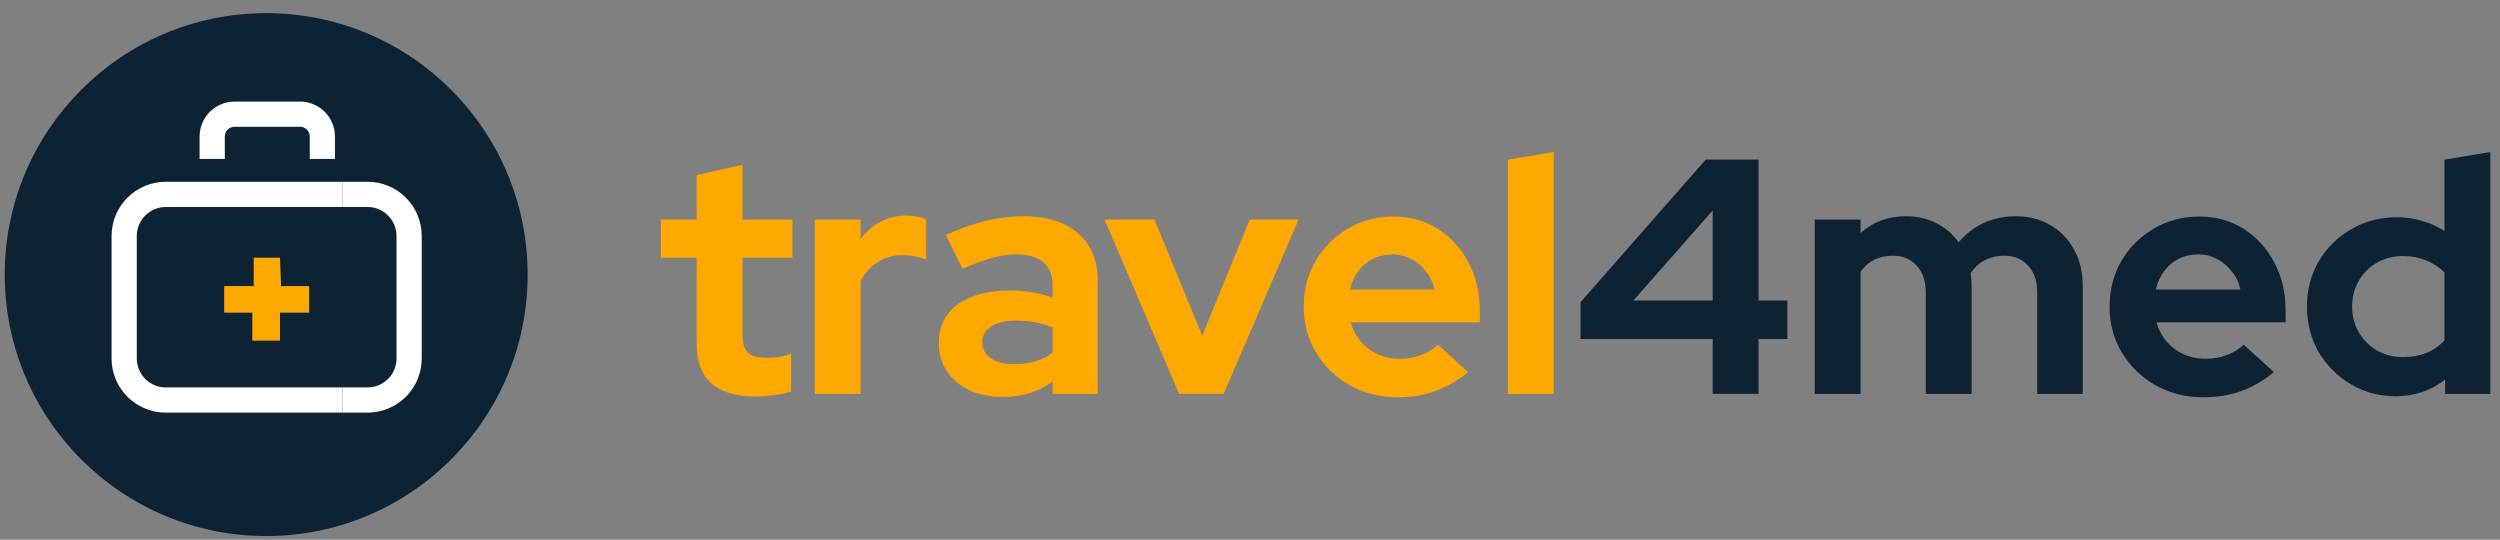
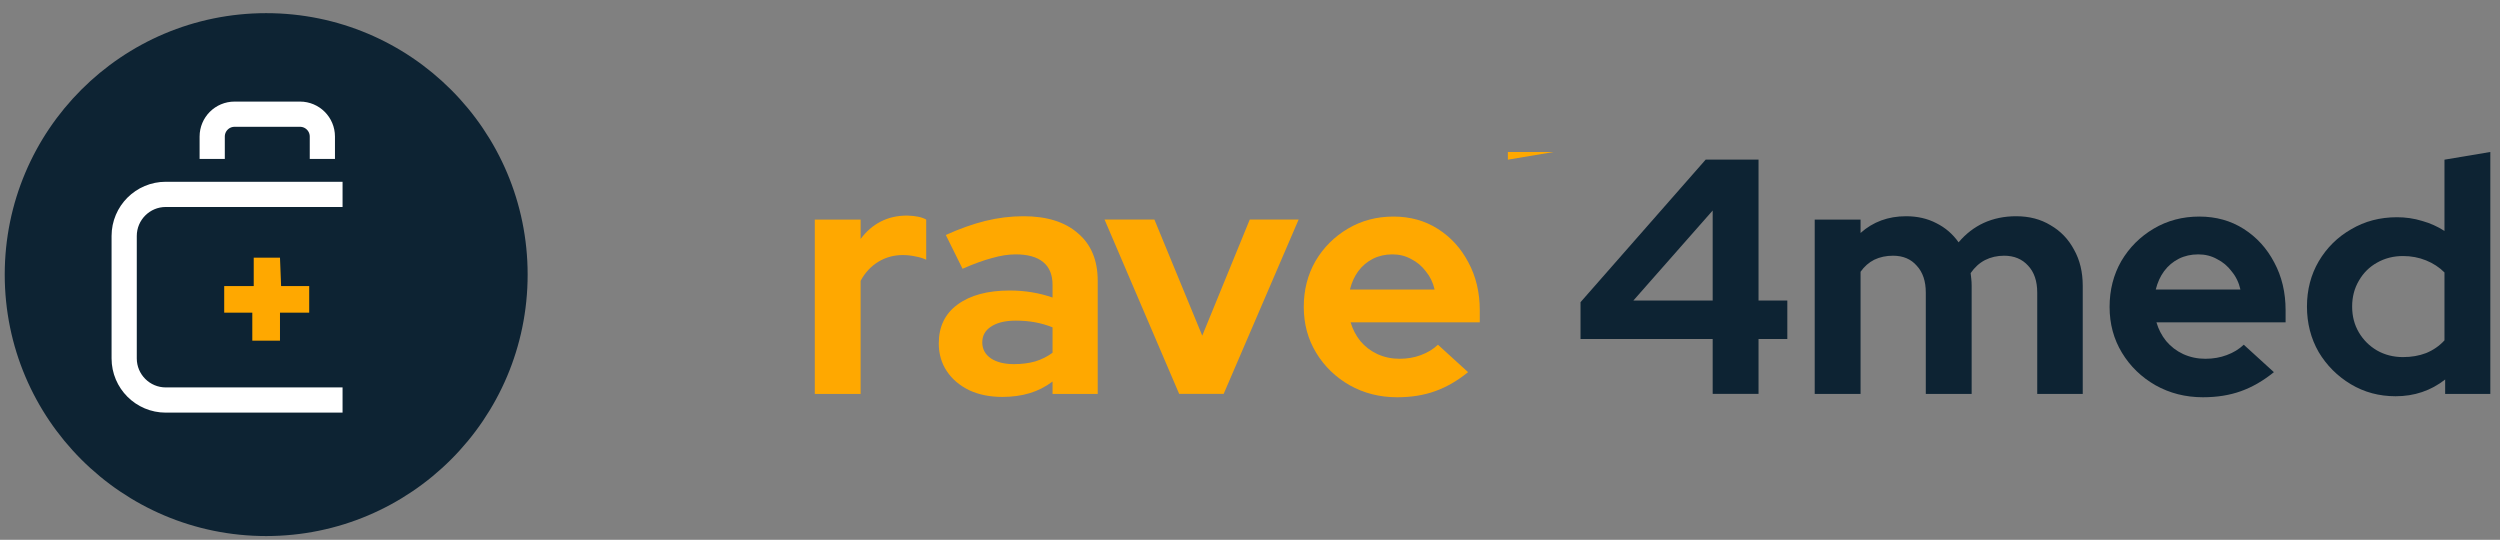
<svg xmlns="http://www.w3.org/2000/svg" width="176" height="38" viewBox="0 0 176 38" fill="none">
  <rect x="0" y="0" width="176" height="38" fill="#808080" stroke="none" />
  <g clip-path="url(#clip0_3164_46516)">
    <path d="M37.146 19.332C37.146 29.497 28.905 37.738 18.739 37.738C8.574 37.738 0.333 29.497 0.333 19.332C0.333 9.166 8.574 0.926 18.739 0.926C28.905 0.926 37.146 9.166 37.146 19.332Z" fill="#0D2333" />
    <path d="M14.939 11.187V9.613C14.939 8.744 15.644 8.039 16.513 8.039H21.12C21.989 8.039 22.694 8.744 22.694 9.613V11.187" stroke="white" stroke-width="1.775" />
    <path d="M15.784 22.012V20.141H17.862V18.141H19.711L19.79 20.141H21.768V22.012H19.711V23.985H17.762V22.012H15.784Z" fill="#FFA800" />
-     <path d="M24.111 13.684H25.873C27.491 13.684 28.802 14.995 28.802 16.613V25.233C28.802 26.851 27.491 28.162 25.873 28.162H24.111" stroke="white" stroke-width="1.775" stroke-miterlimit="16" />
    <path d="M24.116 13.684H11.672C10.054 13.684 8.742 14.995 8.742 16.613V25.233C8.742 26.851 10.054 28.162 11.672 28.162H24.116" stroke="white" stroke-width="1.775" stroke-miterlimit="16" />
    <path d="M168.653 27.896C167.491 27.896 166.438 27.613 165.496 27.048C164.554 26.482 163.8 25.729 163.235 24.786C162.685 23.828 162.41 22.76 162.41 21.582C162.41 20.405 162.685 19.345 163.235 18.402C163.8 17.444 164.561 16.691 165.52 16.141C166.478 15.575 167.554 15.293 168.746 15.293C169.359 15.293 169.948 15.379 170.514 15.552C171.078 15.709 171.605 15.944 172.091 16.259V11.241L175.319 10.699V27.731H172.139V26.718C171.134 27.503 169.972 27.896 168.653 27.896ZM169.171 25.139C169.767 25.139 170.309 25.045 170.796 24.857C171.298 24.653 171.73 24.354 172.091 23.962V19.18C171.73 18.819 171.298 18.536 170.796 18.332C170.294 18.128 169.752 18.025 169.171 18.025C168.495 18.025 167.882 18.182 167.333 18.497C166.8 18.795 166.375 19.219 166.061 19.768C165.747 20.302 165.591 20.907 165.591 21.582C165.591 22.258 165.747 22.862 166.061 23.396C166.375 23.93 166.8 24.354 167.333 24.668C167.882 24.982 168.495 25.139 169.171 25.139Z" fill="#0D2333" />
    <path d="M155.087 27.967C153.863 27.967 152.748 27.684 151.742 27.119C150.753 26.553 149.967 25.792 149.386 24.834C148.805 23.876 148.515 22.8 148.515 21.606C148.515 20.413 148.79 19.337 149.34 18.379C149.905 17.421 150.667 16.66 151.625 16.094C152.582 15.529 153.651 15.246 154.828 15.246C156.007 15.246 157.05 15.537 157.961 16.118C158.872 16.699 159.587 17.484 160.105 18.474C160.639 19.463 160.906 20.586 160.906 21.842V22.69H151.813C151.954 23.177 152.182 23.617 152.496 24.009C152.826 24.402 153.227 24.708 153.698 24.928C154.184 25.148 154.703 25.258 155.253 25.258C155.802 25.258 156.305 25.171 156.76 24.999C157.231 24.826 157.631 24.582 157.961 24.268L160.082 26.2C159.328 26.812 158.55 27.26 157.749 27.543C156.964 27.825 156.076 27.967 155.087 27.967ZM151.766 20.382H157.726C157.616 19.895 157.412 19.471 157.113 19.11C156.831 18.733 156.486 18.442 156.076 18.238C155.685 18.018 155.245 17.908 154.758 17.908C154.255 17.908 153.8 18.01 153.392 18.214C152.983 18.419 152.638 18.709 152.355 19.086C152.088 19.447 151.891 19.879 151.766 20.382Z" fill="#0D2333" />
    <path d="M127.756 27.731V15.458H130.983V16.401C131.862 15.615 132.93 15.223 134.187 15.223C134.988 15.223 135.703 15.388 136.33 15.717C136.958 16.032 137.476 16.479 137.885 17.06C138.388 16.463 138.977 16.008 139.652 15.694C140.343 15.38 141.104 15.223 141.937 15.223C142.864 15.223 143.672 15.435 144.363 15.859C145.07 16.267 145.619 16.84 146.012 17.578C146.42 18.301 146.625 19.149 146.625 20.122V27.731H143.421V20.594C143.421 19.793 143.209 19.165 142.784 18.709C142.361 18.238 141.795 18.002 141.089 18.002C140.603 18.002 140.154 18.104 139.746 18.309C139.353 18.513 139.016 18.819 138.733 19.227C138.748 19.369 138.765 19.51 138.78 19.651C138.796 19.793 138.804 19.95 138.804 20.122V27.731H135.576V20.594C135.576 19.793 135.364 19.165 134.941 18.709C134.533 18.238 133.975 18.002 133.268 18.002C132.781 18.002 132.341 18.097 131.948 18.285C131.572 18.474 131.25 18.756 130.983 19.133V27.731H127.756Z" fill="#0D2333" />
    <path d="M120.573 27.728V23.865H111.269V21.273L120.079 11.238H123.801V21.156H125.827V23.865H123.801V27.728H120.573ZM114.991 21.156H120.573V14.819L114.991 21.156Z" fill="#0D2333" />
-     <path d="M106.154 27.731V11.241L109.381 10.699V27.731H106.154Z" fill="#FFA800" />
+     <path d="M106.154 27.731V11.241L109.381 10.699H106.154Z" fill="#FFA800" />
    <path d="M98.358 27.967C97.133 27.967 96.018 27.684 95.013 27.119C94.023 26.553 93.238 25.792 92.657 24.834C92.076 23.876 91.785 22.8 91.785 21.606C91.785 20.413 92.06 19.337 92.61 18.379C93.175 17.421 93.937 16.66 94.895 16.094C95.853 15.529 96.921 15.246 98.099 15.246C99.276 15.246 100.321 15.537 101.232 16.118C102.143 16.699 102.857 17.484 103.375 18.474C103.909 19.463 104.176 20.586 104.176 21.842V22.69H95.084C95.225 23.177 95.453 23.617 95.767 24.009C96.096 24.402 96.497 24.708 96.968 24.928C97.455 25.148 97.973 25.258 98.523 25.258C99.072 25.258 99.575 25.171 100.03 24.999C100.502 24.826 100.902 24.582 101.232 24.268L103.352 26.2C102.598 26.812 101.821 27.26 101.02 27.543C100.235 27.825 99.347 27.967 98.358 27.967ZM95.036 20.382H100.996C100.886 19.895 100.682 19.471 100.384 19.11C100.101 18.733 99.755 18.442 99.347 18.238C98.955 18.018 98.515 17.908 98.028 17.908C97.525 17.908 97.07 18.01 96.662 18.214C96.254 18.419 95.908 18.709 95.625 19.086C95.358 19.447 95.162 19.879 95.036 20.382Z" fill="#FFA800" />
    <path d="M83.013 27.73L77.76 15.457H81.27L84.638 23.631L87.983 15.457H91.423L86.146 27.73H83.013Z" fill="#FFA800" />
    <path d="M70.566 27.943C69.686 27.943 68.909 27.786 68.233 27.472C67.558 27.142 67.032 26.695 66.655 26.13C66.278 25.564 66.09 24.912 66.09 24.174C66.09 22.996 66.529 22.085 67.409 21.442C68.304 20.782 69.529 20.452 71.084 20.452C72.152 20.452 73.157 20.617 74.099 20.947V20.052C74.099 19.345 73.879 18.811 73.439 18.45C73 18.089 72.356 17.908 71.508 17.908C70.99 17.908 70.432 17.994 69.835 18.167C69.239 18.324 68.547 18.576 67.762 18.921L66.584 16.542C67.558 16.102 68.485 15.772 69.364 15.553C70.259 15.333 71.154 15.223 72.05 15.223C73.699 15.223 74.978 15.623 75.889 16.424C76.816 17.209 77.279 18.324 77.279 19.769V27.731H74.099V26.86C73.597 27.237 73.055 27.512 72.474 27.684C71.892 27.857 71.257 27.943 70.566 27.943ZM69.152 24.104C69.152 24.575 69.356 24.952 69.765 25.234C70.173 25.501 70.715 25.635 71.39 25.635C71.924 25.635 72.419 25.572 72.874 25.446C73.329 25.305 73.738 25.101 74.099 24.834V23.044C73.706 22.886 73.298 22.769 72.874 22.69C72.45 22.612 71.995 22.572 71.508 22.572C70.77 22.572 70.189 22.714 69.765 22.996C69.356 23.263 69.152 23.633 69.152 24.104Z" fill="#FFA800" />
    <path d="M57.361 27.732V15.459H60.588V16.825C60.98 16.291 61.452 15.883 62.001 15.6C62.551 15.317 63.171 15.176 63.862 15.176C64.459 15.191 64.907 15.286 65.205 15.459V18.285C64.969 18.175 64.71 18.097 64.428 18.05C64.145 17.987 63.855 17.956 63.556 17.956C62.928 17.956 62.355 18.113 61.837 18.427C61.318 18.741 60.902 19.188 60.588 19.769V27.732H57.361Z" fill="#FFA800" />
-     <path d="M53.196 27.918C51.83 27.918 50.793 27.612 50.087 27C49.395 26.372 49.05 25.461 49.05 24.267V18.142H46.529V15.457H49.05V12.324L52.277 11.594V15.457H55.787V18.142H52.277V23.608C52.277 24.173 52.403 24.581 52.654 24.832C52.905 25.068 53.345 25.186 53.973 25.186C54.287 25.186 54.57 25.17 54.821 25.139C55.088 25.092 55.379 25.013 55.693 24.903V27.565C55.363 27.675 54.947 27.761 54.444 27.824C53.958 27.887 53.541 27.918 53.196 27.918Z" fill="#FFA800" />
  </g>
  <defs>
    <clipPath id="clip0_3164_46516">
      <rect width="175" height="36.917" fill="white" transform="translate(0.333 0.926)" />
    </clipPath>
  </defs>
</svg>